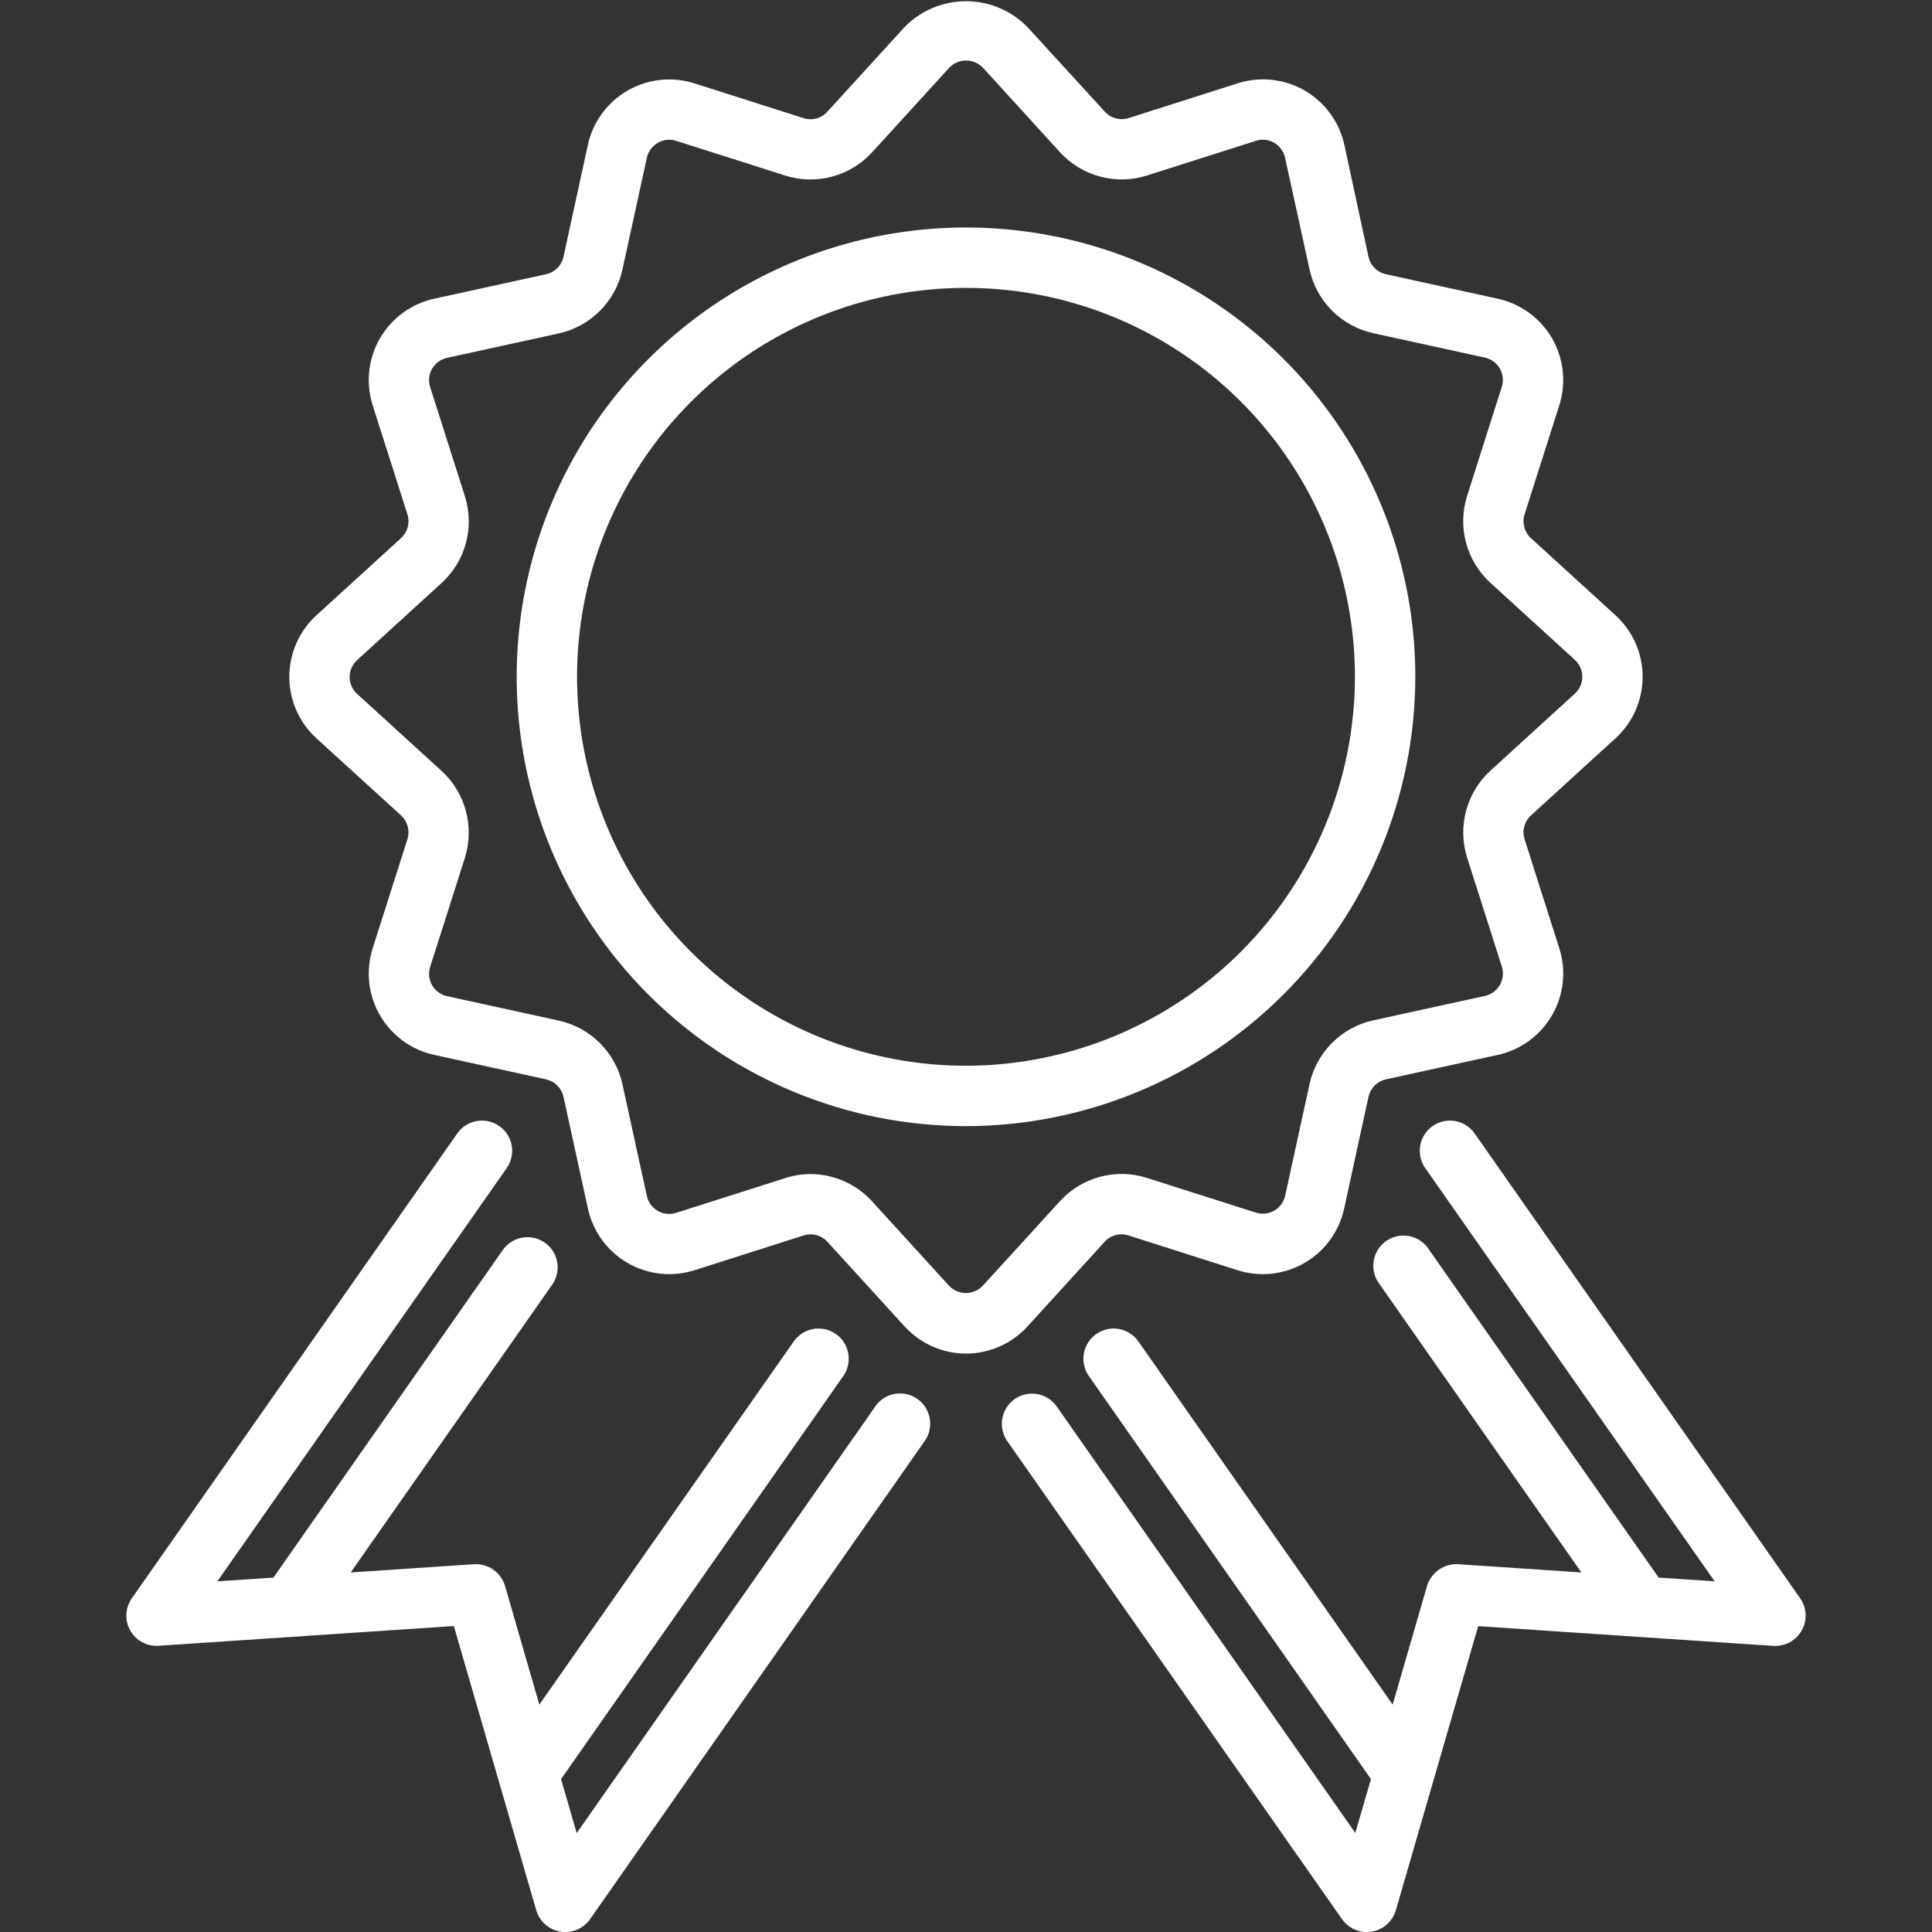
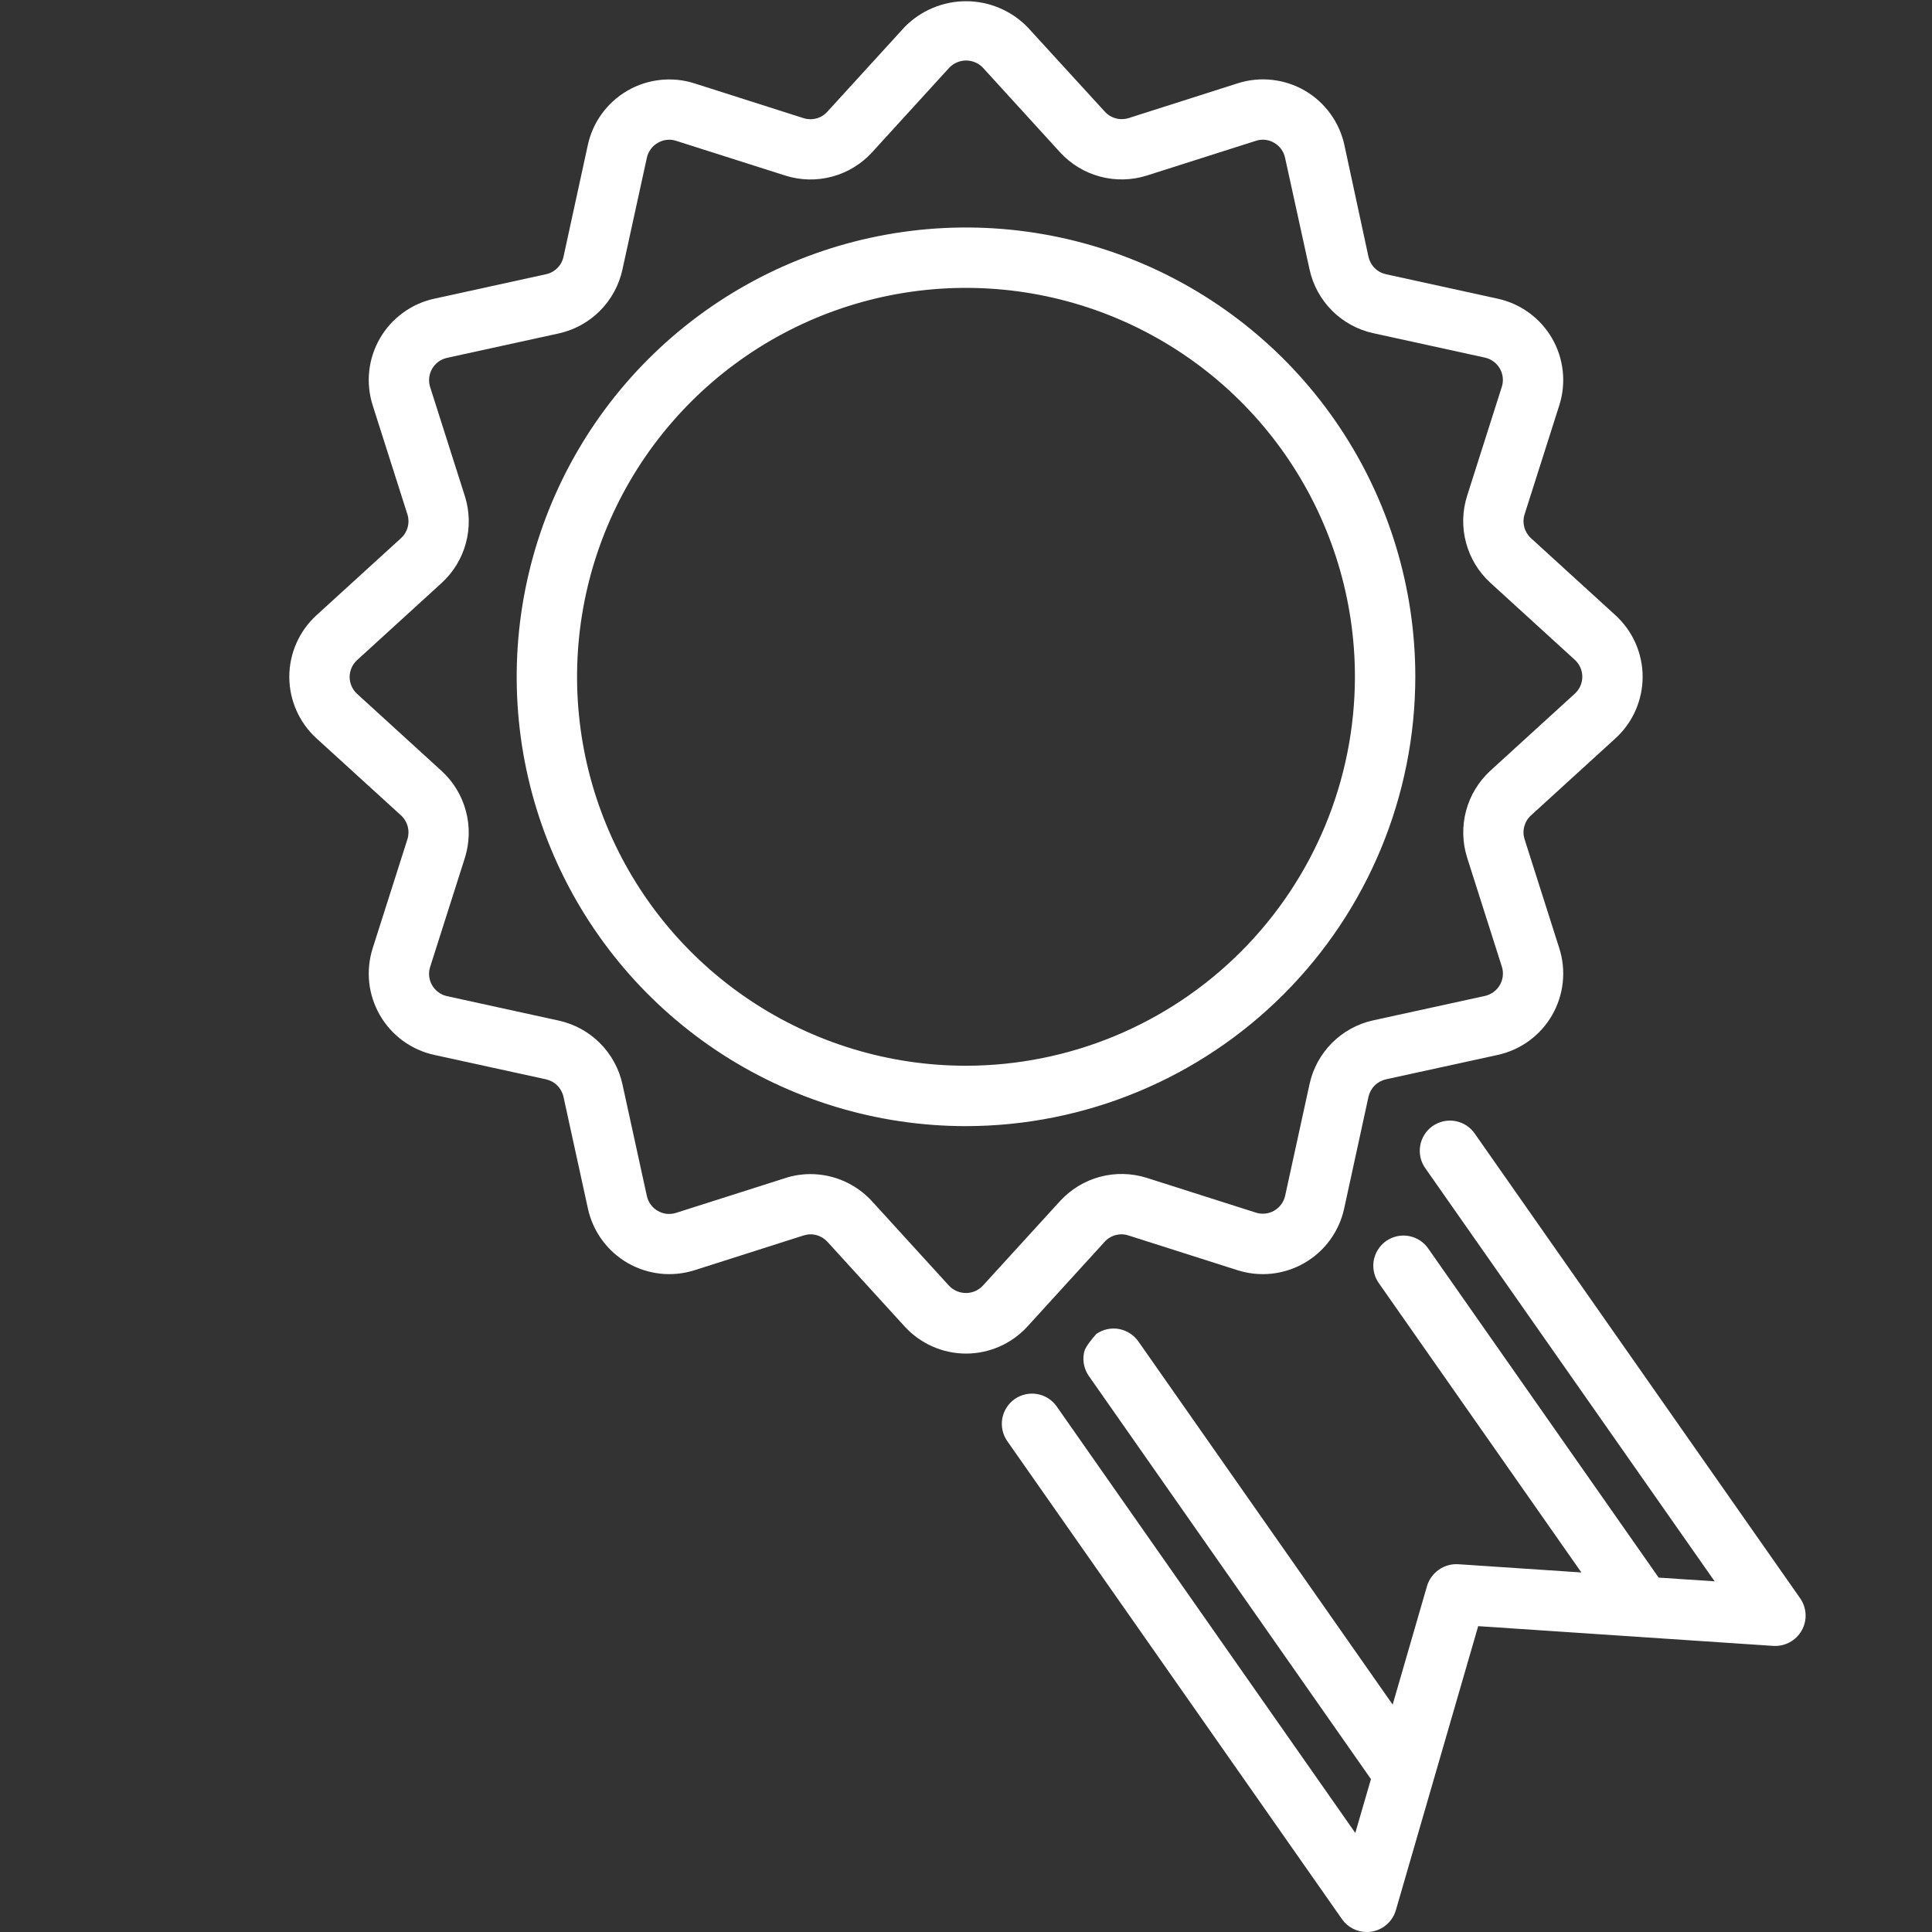
<svg xmlns="http://www.w3.org/2000/svg" width="62" height="62" viewBox="0 0 62 62" fill="none">
  <rect x="0" y="0" width="62" height="62" fill="#333333" stroke="none" />
  <path d="M45.419 21.718C45.419 18.867 44.573 16.079 42.988 13.708C41.404 11.337 39.152 9.489 36.517 8.398C33.882 7.307 30.983 7.021 28.186 7.578C25.389 8.134 22.82 9.508 20.804 11.524C18.787 13.541 17.414 16.11 16.858 18.907C16.302 21.704 16.587 24.603 17.679 27.238C18.77 29.872 20.618 32.124 22.989 33.709C25.36 35.293 28.148 36.139 31 36.139C34.823 36.134 38.488 34.614 41.191 31.91C43.895 29.207 45.415 25.541 45.419 21.718ZM31 34.201C28.531 34.201 26.118 33.469 24.066 32.098C22.013 30.726 20.413 28.777 19.469 26.496C18.524 24.216 18.277 21.706 18.758 19.285C19.24 16.864 20.428 14.64 22.174 12.895C23.919 11.149 26.143 9.96 28.564 9.478C30.985 8.997 33.495 9.244 35.776 10.188C38.056 11.133 40.006 12.732 41.377 14.784C42.749 16.837 43.481 19.25 43.481 21.718C43.478 25.028 42.162 28.201 39.822 30.541C37.482 32.881 34.309 34.197 31 34.201V34.201Z" fill="white" />
  <path d="M35.448 39.852C35.542 39.747 35.665 39.672 35.801 39.636C35.937 39.599 36.08 39.603 36.214 39.647L39.715 40.763C40.069 40.875 40.443 40.913 40.812 40.873C41.182 40.832 41.539 40.716 41.861 40.53C42.183 40.344 42.463 40.093 42.682 39.792C42.901 39.492 43.056 39.15 43.135 38.786L43.916 35.198C43.947 35.061 44.015 34.935 44.114 34.836C44.213 34.737 44.339 34.668 44.476 34.637L48.065 33.853C48.428 33.774 48.771 33.619 49.071 33.4C49.371 33.181 49.622 32.901 49.808 32.579C49.994 32.257 50.11 31.9 50.15 31.531C50.19 31.161 50.153 30.787 50.04 30.433L48.926 26.934C48.883 26.8 48.879 26.657 48.916 26.521C48.952 26.385 49.026 26.263 49.13 26.168L51.842 23.694C52.117 23.444 52.336 23.139 52.486 22.799C52.636 22.459 52.714 22.091 52.714 21.72C52.714 21.348 52.636 20.98 52.486 20.64C52.336 20.3 52.117 19.995 51.842 19.744L49.13 17.27C49.026 17.175 48.952 17.053 48.916 16.917C48.88 16.782 48.883 16.639 48.926 16.505L50.04 13.005C50.153 12.65 50.19 12.277 50.15 11.907C50.11 11.538 49.994 11.181 49.808 10.859C49.622 10.537 49.371 10.258 49.071 10.039C48.771 9.819 48.428 9.665 48.065 9.586L44.476 8.8C44.339 8.77 44.213 8.702 44.114 8.602C44.015 8.503 43.947 8.378 43.916 8.241L43.142 4.649C43.062 4.286 42.908 3.943 42.688 3.643C42.469 3.343 42.19 3.091 41.868 2.905C41.546 2.719 41.189 2.603 40.819 2.563C40.449 2.522 40.075 2.56 39.721 2.673L36.221 3.789C36.087 3.831 35.943 3.835 35.808 3.798C35.672 3.762 35.549 3.687 35.455 3.583L32.975 0.872C32.718 0.608 32.411 0.399 32.072 0.256C31.733 0.113 31.369 0.039 31 0.039C30.632 0.039 30.268 0.113 29.929 0.256C29.59 0.399 29.283 0.608 29.026 0.872L26.551 3.584C26.457 3.689 26.335 3.764 26.199 3.801C26.063 3.837 25.919 3.834 25.785 3.791L22.285 2.675C21.931 2.562 21.557 2.525 21.188 2.565C20.818 2.605 20.461 2.721 20.139 2.907C19.817 3.093 19.538 3.344 19.318 3.644C19.099 3.943 18.944 4.286 18.865 4.649L18.083 8.241C18.053 8.378 17.985 8.503 17.885 8.602C17.786 8.702 17.661 8.77 17.524 8.8L13.934 9.586C13.571 9.665 13.229 9.819 12.929 10.039C12.629 10.258 12.378 10.537 12.192 10.859C12.006 11.181 11.889 11.538 11.849 11.907C11.809 12.277 11.847 12.65 11.959 13.005L13.074 16.505C13.117 16.639 13.12 16.782 13.084 16.918C13.047 17.053 12.973 17.175 12.869 17.27L10.156 19.744C9.881 19.995 9.662 20.3 9.512 20.64C9.362 20.98 9.284 21.348 9.284 21.72C9.284 22.091 9.362 22.459 9.512 22.799C9.662 23.139 9.881 23.444 10.156 23.694L12.869 26.167C12.973 26.262 13.047 26.384 13.084 26.52C13.12 26.656 13.117 26.8 13.074 26.934L11.959 30.433C11.847 30.787 11.809 31.161 11.849 31.531C11.889 31.9 12.006 32.257 12.192 32.579C12.378 32.901 12.629 33.181 12.929 33.4C13.229 33.619 13.571 33.774 13.934 33.853L17.523 34.637C17.66 34.668 17.785 34.736 17.885 34.836C17.984 34.935 18.053 35.061 18.083 35.198L18.867 38.786C18.947 39.15 19.101 39.492 19.32 39.792C19.54 40.093 19.819 40.344 20.141 40.53C20.463 40.716 20.82 40.832 21.19 40.873C21.559 40.913 21.933 40.875 22.288 40.763L25.788 39.647C25.922 39.604 26.065 39.6 26.201 39.636C26.337 39.673 26.459 39.748 26.554 39.852L29.027 42.564C29.278 42.839 29.582 43.059 29.922 43.209C30.262 43.36 30.63 43.438 31.002 43.438C31.373 43.438 31.741 43.36 32.081 43.209C32.421 43.059 32.726 42.839 32.976 42.564L35.448 39.852ZM30.457 41.262L27.984 38.55C27.733 38.275 27.427 38.055 27.086 37.905C26.746 37.755 26.377 37.678 26.005 37.678C25.731 37.679 25.458 37.722 25.198 37.807L21.697 38.922C21.6 38.953 21.497 38.964 21.396 38.953C21.294 38.942 21.196 38.91 21.108 38.858C21.019 38.807 20.942 38.738 20.882 38.656C20.822 38.573 20.78 38.479 20.758 38.379L19.974 34.791C19.864 34.292 19.613 33.835 19.252 33.474C18.891 33.113 18.433 32.863 17.935 32.753L14.346 31.968C14.247 31.946 14.152 31.904 14.07 31.843C13.987 31.783 13.918 31.707 13.867 31.618C13.816 31.53 13.784 31.432 13.773 31.33C13.762 31.229 13.773 31.126 13.804 31.029L14.919 27.528C15.072 27.041 15.083 26.519 14.951 26.026C14.819 25.532 14.549 25.086 14.172 24.741L11.46 22.267C11.384 22.198 11.324 22.115 11.283 22.021C11.242 21.928 11.22 21.827 11.22 21.725C11.22 21.623 11.242 21.523 11.283 21.429C11.324 21.336 11.384 21.252 11.46 21.183L14.172 18.709C14.549 18.364 14.82 17.919 14.952 17.425C15.084 16.932 15.073 16.411 14.919 15.924L13.804 12.423C13.773 12.326 13.763 12.224 13.774 12.122C13.784 12.021 13.816 11.923 13.867 11.834C13.918 11.746 13.987 11.669 14.069 11.609C14.152 11.549 14.245 11.506 14.345 11.484L17.936 10.699C18.436 10.588 18.893 10.336 19.254 9.974C19.615 9.611 19.865 9.153 19.974 8.653L20.758 5.065C20.779 4.965 20.822 4.87 20.882 4.788C20.942 4.705 21.019 4.636 21.108 4.585C21.196 4.533 21.295 4.499 21.397 4.488C21.499 4.477 21.602 4.487 21.7 4.52L25.2 5.634C25.688 5.789 26.209 5.801 26.703 5.668C27.196 5.536 27.642 5.265 27.986 4.888L30.461 2.175C30.531 2.101 30.615 2.043 30.708 2.003C30.801 1.962 30.902 1.942 31.003 1.942C31.105 1.942 31.205 1.962 31.298 2.003C31.391 2.043 31.475 2.101 31.545 2.175L34.019 4.888C34.364 5.265 34.809 5.535 35.303 5.667C35.796 5.799 36.317 5.787 36.805 5.633L40.3 4.52C40.397 4.487 40.5 4.476 40.601 4.487C40.703 4.498 40.801 4.531 40.889 4.583C40.978 4.634 41.055 4.703 41.115 4.785C41.175 4.868 41.218 4.962 41.239 5.062L42.026 8.653C42.136 9.152 42.386 9.608 42.747 9.969C43.108 10.33 43.565 10.581 44.064 10.691L47.652 11.476C47.752 11.498 47.846 11.54 47.928 11.601C48.011 11.661 48.08 11.738 48.131 11.826C48.182 11.914 48.214 12.012 48.225 12.114C48.236 12.216 48.226 12.318 48.194 12.416L47.08 15.916C46.926 16.403 46.914 16.924 47.047 17.417C47.179 17.911 47.449 18.356 47.826 18.701L50.539 21.176C50.614 21.244 50.674 21.328 50.715 21.421C50.757 21.515 50.778 21.616 50.778 21.718C50.778 21.82 50.757 21.92 50.715 22.014C50.674 22.107 50.614 22.191 50.539 22.259L47.826 24.734C47.45 25.08 47.18 25.525 47.048 26.019C46.916 26.512 46.928 27.033 47.081 27.52L48.196 31.021C48.227 31.118 48.237 31.221 48.226 31.322C48.215 31.423 48.183 31.521 48.132 31.61C48.081 31.698 48.013 31.775 47.93 31.835C47.848 31.895 47.754 31.938 47.655 31.96L44.064 32.745C43.565 32.855 43.108 33.106 42.747 33.467C42.386 33.828 42.136 34.285 42.026 34.783L41.242 38.372C41.22 38.471 41.178 38.566 41.117 38.648C41.057 38.731 40.98 38.8 40.892 38.851C40.804 38.902 40.706 38.934 40.604 38.945C40.502 38.956 40.4 38.945 40.302 38.914L36.802 37.799C36.315 37.645 35.794 37.633 35.3 37.765C34.806 37.898 34.361 38.169 34.016 38.546L31.541 41.258C31.472 41.333 31.388 41.392 31.295 41.432C31.202 41.473 31.102 41.494 31 41.494C30.899 41.494 30.798 41.474 30.705 41.434C30.611 41.394 30.527 41.336 30.457 41.262V41.262Z" fill="white" />
-   <path d="M28.089 45.135L18.507 58.826L18.005 57.093L27.061 44.16C27.208 43.949 27.266 43.689 27.222 43.436C27.178 43.182 27.035 42.957 26.824 42.81C26.614 42.662 26.353 42.604 26.1 42.648C25.847 42.693 25.622 42.836 25.474 43.046L17.308 54.702L16.207 50.893C16.143 50.682 16.011 50.498 15.83 50.372C15.65 50.246 15.432 50.184 15.212 50.197L11.254 50.462L17.739 41.2C17.876 40.99 17.926 40.734 17.878 40.487C17.831 40.24 17.689 40.022 17.483 39.877C17.277 39.733 17.023 39.675 16.775 39.714C16.526 39.754 16.303 39.888 16.152 40.09L8.774 50.627L6.975 50.747L16.251 37.5C16.326 37.396 16.381 37.278 16.41 37.152C16.44 37.027 16.444 36.897 16.423 36.77C16.402 36.644 16.355 36.522 16.287 36.413C16.218 36.304 16.129 36.21 16.023 36.136C15.918 36.063 15.799 36.011 15.673 35.983C15.548 35.956 15.418 35.954 15.291 35.977C15.165 36 15.044 36.049 14.937 36.119C14.829 36.19 14.736 36.281 14.664 36.388L4.23 51.292C4.125 51.442 4.065 51.618 4.056 51.801C4.047 51.983 4.09 52.164 4.179 52.324C4.269 52.483 4.402 52.614 4.563 52.701C4.724 52.788 4.906 52.827 5.088 52.815L14.564 52.181L17.209 61.303C17.261 61.478 17.361 61.636 17.498 61.757C17.635 61.878 17.803 61.959 17.984 61.988C18.036 61.997 18.089 62.002 18.142 62.001C18.297 62.002 18.451 61.964 18.589 61.892C18.727 61.821 18.846 61.717 18.936 61.589L29.675 46.243C29.823 46.033 29.881 45.772 29.836 45.519C29.792 45.266 29.649 45.041 29.439 44.893C29.228 44.745 28.968 44.688 28.715 44.732C28.462 44.776 28.236 44.919 28.089 45.13V45.135Z" fill="white" />
-   <path d="M57.77 51.292L47.333 36.388C47.261 36.281 47.169 36.19 47.061 36.119C46.953 36.049 46.833 36 46.706 35.977C46.58 35.954 46.45 35.956 46.324 35.983C46.199 36.011 46.08 36.063 45.974 36.136C45.869 36.21 45.779 36.304 45.711 36.413C45.642 36.522 45.596 36.644 45.575 36.77C45.554 36.897 45.558 37.027 45.587 37.152C45.617 37.278 45.671 37.396 45.747 37.5L55.025 50.747L53.228 50.627L45.85 40.09C45.779 39.981 45.687 39.887 45.579 39.815C45.472 39.742 45.35 39.692 45.223 39.668C45.095 39.643 44.964 39.644 44.837 39.671C44.71 39.699 44.59 39.751 44.483 39.825C44.377 39.9 44.287 39.995 44.218 40.105C44.149 40.215 44.103 40.338 44.082 40.466C44.062 40.595 44.068 40.726 44.099 40.852C44.13 40.978 44.186 41.096 44.264 41.2L50.748 50.462L46.791 50.197C46.571 50.185 46.354 50.247 46.173 50.374C45.993 50.5 45.86 50.683 45.796 50.893L44.692 54.702L36.53 43.046C36.457 42.942 36.364 42.853 36.256 42.785C36.149 42.717 36.029 42.67 35.904 42.648C35.778 42.626 35.65 42.629 35.526 42.657C35.402 42.685 35.284 42.737 35.18 42.81C35.076 42.883 34.987 42.976 34.919 43.083C34.85 43.191 34.804 43.31 34.782 43.436C34.76 43.561 34.763 43.689 34.791 43.814C34.819 43.938 34.87 44.055 34.944 44.16L43.995 57.093L43.493 58.821L33.911 45.135C33.838 45.031 33.745 44.942 33.638 44.874C33.531 44.805 33.411 44.759 33.285 44.737C33.16 44.715 33.032 44.718 32.908 44.746C32.783 44.773 32.666 44.825 32.562 44.898C32.458 44.971 32.369 45.064 32.301 45.172C32.232 45.279 32.186 45.399 32.164 45.524C32.142 45.65 32.145 45.778 32.173 45.902C32.2 46.026 32.252 46.144 32.325 46.248L43.067 61.589C43.156 61.717 43.275 61.821 43.414 61.892C43.552 61.964 43.705 62.002 43.861 62.001C43.914 62.002 43.967 61.997 44.019 61.988C44.199 61.959 44.368 61.878 44.505 61.757C44.642 61.636 44.742 61.478 44.794 61.303L47.437 52.185L56.912 52.819C57.094 52.829 57.274 52.788 57.434 52.702C57.594 52.615 57.726 52.486 57.816 52.328C57.908 52.169 57.952 51.987 57.943 51.803C57.935 51.62 57.875 51.443 57.77 51.292Z" fill="white" />
+   <path d="M57.77 51.292L47.333 36.388C47.261 36.281 47.169 36.19 47.061 36.119C46.953 36.049 46.833 36 46.706 35.977C46.58 35.954 46.45 35.956 46.324 35.983C46.199 36.011 46.08 36.063 45.974 36.136C45.869 36.21 45.779 36.304 45.711 36.413C45.642 36.522 45.596 36.644 45.575 36.77C45.554 36.897 45.558 37.027 45.587 37.152C45.617 37.278 45.671 37.396 45.747 37.5L55.025 50.747L53.228 50.627L45.85 40.09C45.779 39.981 45.687 39.887 45.579 39.815C45.472 39.742 45.35 39.692 45.223 39.668C45.095 39.643 44.964 39.644 44.837 39.671C44.71 39.699 44.59 39.751 44.483 39.825C44.377 39.9 44.287 39.995 44.218 40.105C44.149 40.215 44.103 40.338 44.082 40.466C44.062 40.595 44.068 40.726 44.099 40.852C44.13 40.978 44.186 41.096 44.264 41.2L50.748 50.462L46.791 50.197C46.571 50.185 46.354 50.247 46.173 50.374C45.993 50.5 45.86 50.683 45.796 50.893L44.692 54.702L36.53 43.046C36.457 42.942 36.364 42.853 36.256 42.785C36.149 42.717 36.029 42.67 35.904 42.648C35.778 42.626 35.65 42.629 35.526 42.657C35.402 42.685 35.284 42.737 35.18 42.81C34.85 43.191 34.804 43.31 34.782 43.436C34.76 43.561 34.763 43.689 34.791 43.814C34.819 43.938 34.87 44.055 34.944 44.16L43.995 57.093L43.493 58.821L33.911 45.135C33.838 45.031 33.745 44.942 33.638 44.874C33.531 44.805 33.411 44.759 33.285 44.737C33.16 44.715 33.032 44.718 32.908 44.746C32.783 44.773 32.666 44.825 32.562 44.898C32.458 44.971 32.369 45.064 32.301 45.172C32.232 45.279 32.186 45.399 32.164 45.524C32.142 45.65 32.145 45.778 32.173 45.902C32.2 46.026 32.252 46.144 32.325 46.248L43.067 61.589C43.156 61.717 43.275 61.821 43.414 61.892C43.552 61.964 43.705 62.002 43.861 62.001C43.914 62.002 43.967 61.997 44.019 61.988C44.199 61.959 44.368 61.878 44.505 61.757C44.642 61.636 44.742 61.478 44.794 61.303L47.437 52.185L56.912 52.819C57.094 52.829 57.274 52.788 57.434 52.702C57.594 52.615 57.726 52.486 57.816 52.328C57.908 52.169 57.952 51.987 57.943 51.803C57.935 51.62 57.875 51.443 57.77 51.292Z" fill="white" />
</svg>